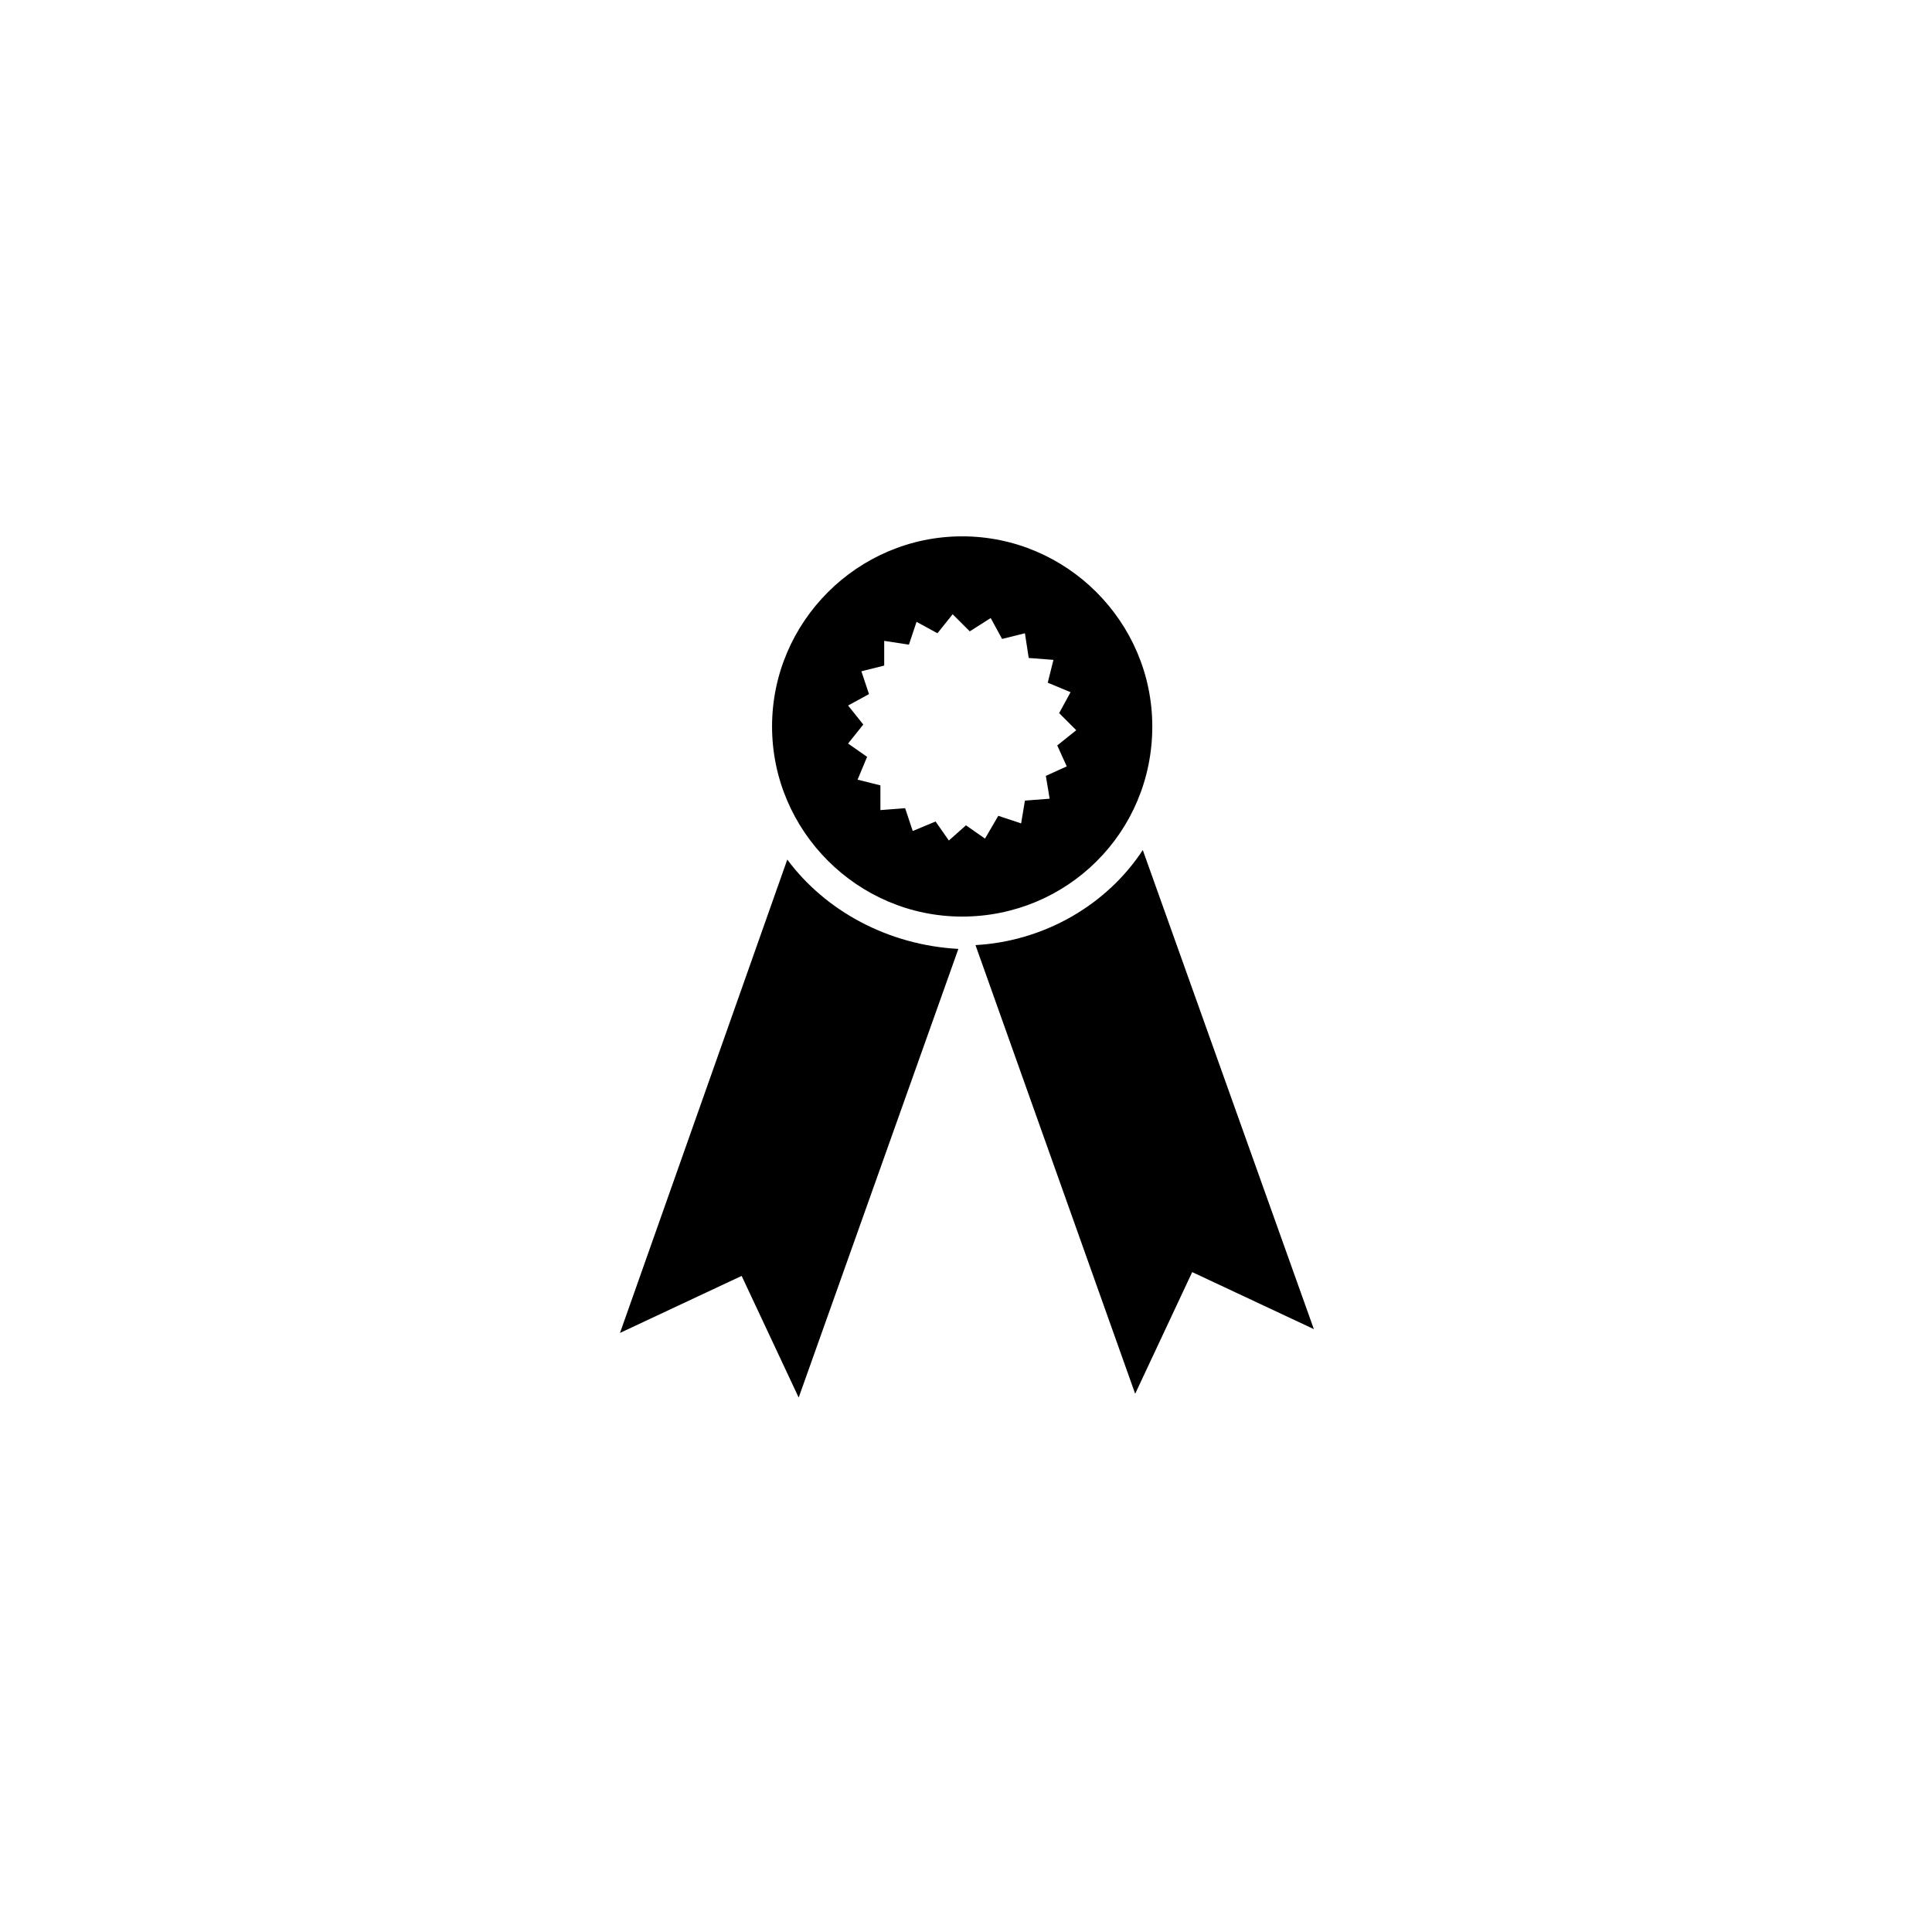
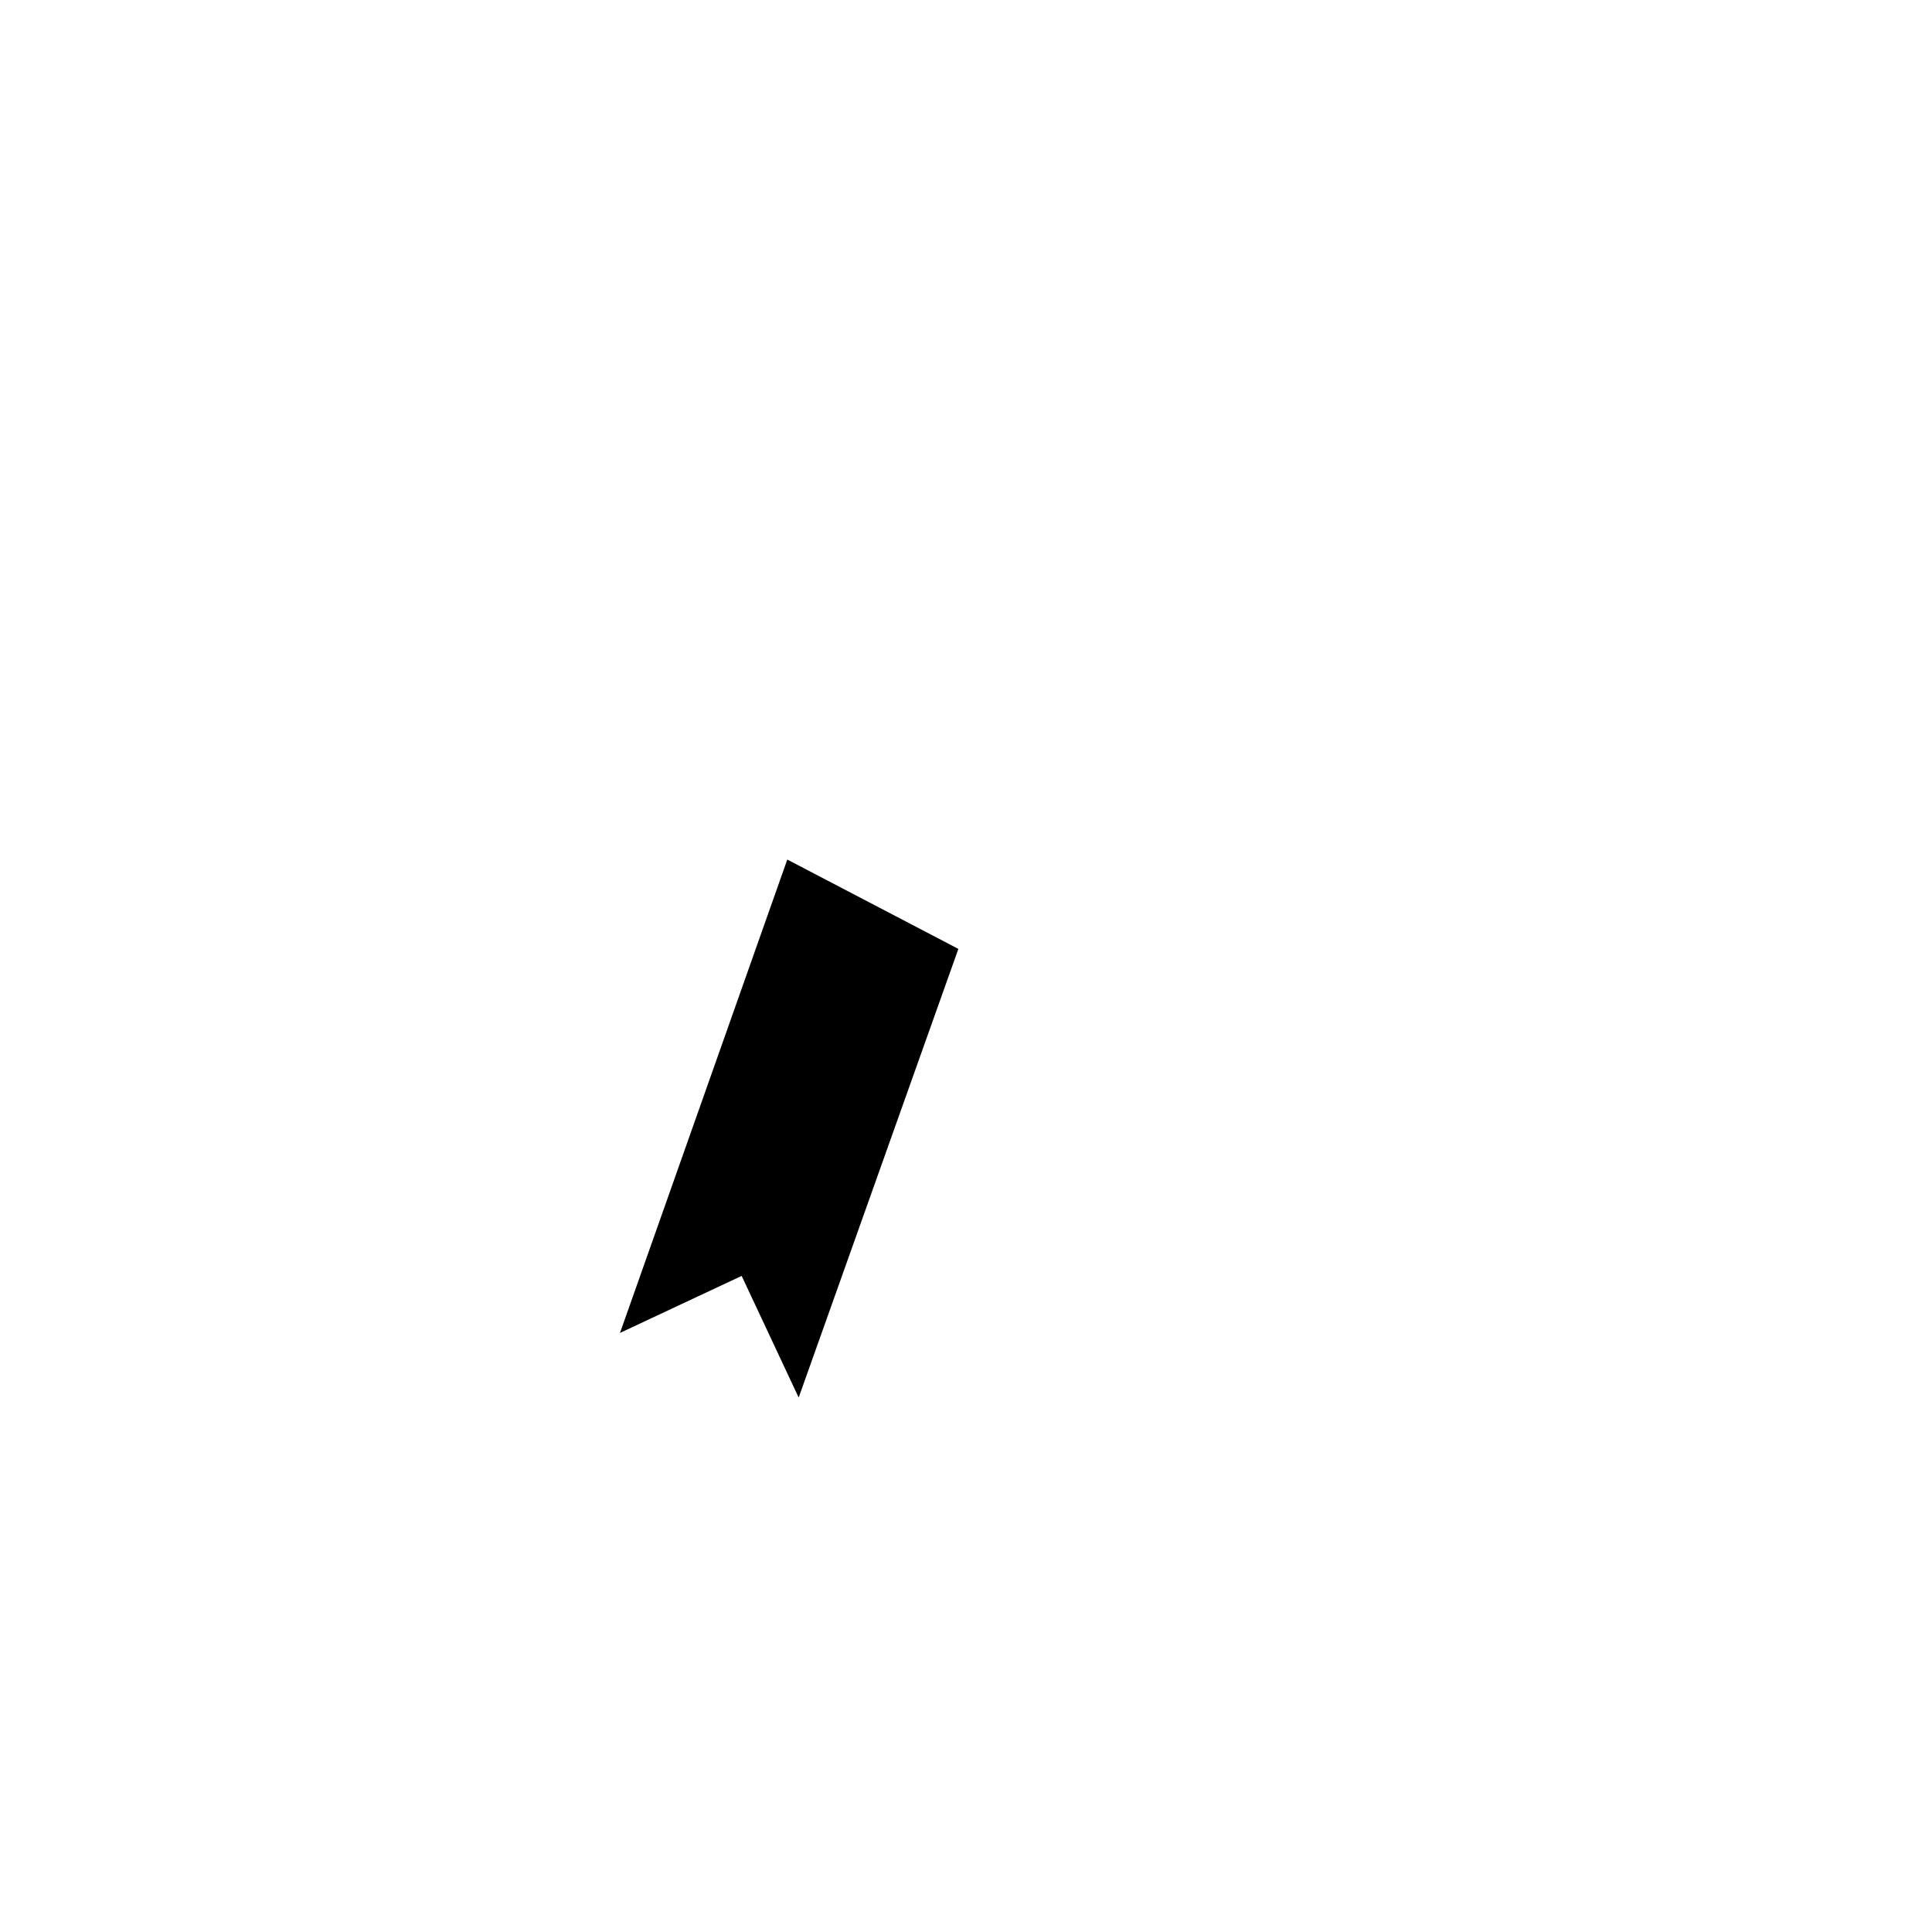
<svg xmlns="http://www.w3.org/2000/svg" fill="#000000" width="800px" height="800px" version="1.1" viewBox="144 144 512 512">
  <g>
-     <path d="m352.64 371.79-44.336 125.45 32.242-15.113 15.113 32.242 42.32-118.9c-18.637-1.008-35.266-10.078-45.34-23.68z" />
-     <path d="m446.85 369.27c-9.574 14.609-26.199 24.184-44.336 25.191l42.32 118.9 15.113-32.242 32.242 15.113z" />
-     <path d="m449.37 336.52c0-27.711-22.672-50.383-50.383-50.383-27.711 0-50.383 22.672-50.383 50.383 0 27.711 22.672 50.383 50.383 50.383 27.711-0.004 50.383-22.172 50.383-50.383zm-22.672 10.578-5.539 2.519 1.008 6.047-6.551 0.504-1.008 6.047-6.047-2.016-3.527 6.043-5.039-3.527-4.535 4.031-3.527-5.039-6.047 2.519-2.016-6.047-6.551 0.504v-6.551l-6.047-1.512 2.519-6.047-5.039-3.527 4.031-5.039-4.031-5.039 5.543-3.023-2.016-6.047 6.047-1.512v-6.551l6.551 1.008 2.016-6.047 5.543 3.023 4.031-5.039 4.535 4.535 5.543-3.527 3.023 5.543 6.047-1.512 1.008 6.551 6.551 0.504-1.512 6.047 6.047 2.519-3.023 5.543 4.535 4.535-5.039 4.031z" />
+     <path d="m352.64 371.79-44.336 125.45 32.242-15.113 15.113 32.242 42.32-118.9z" />
  </g>
</svg>